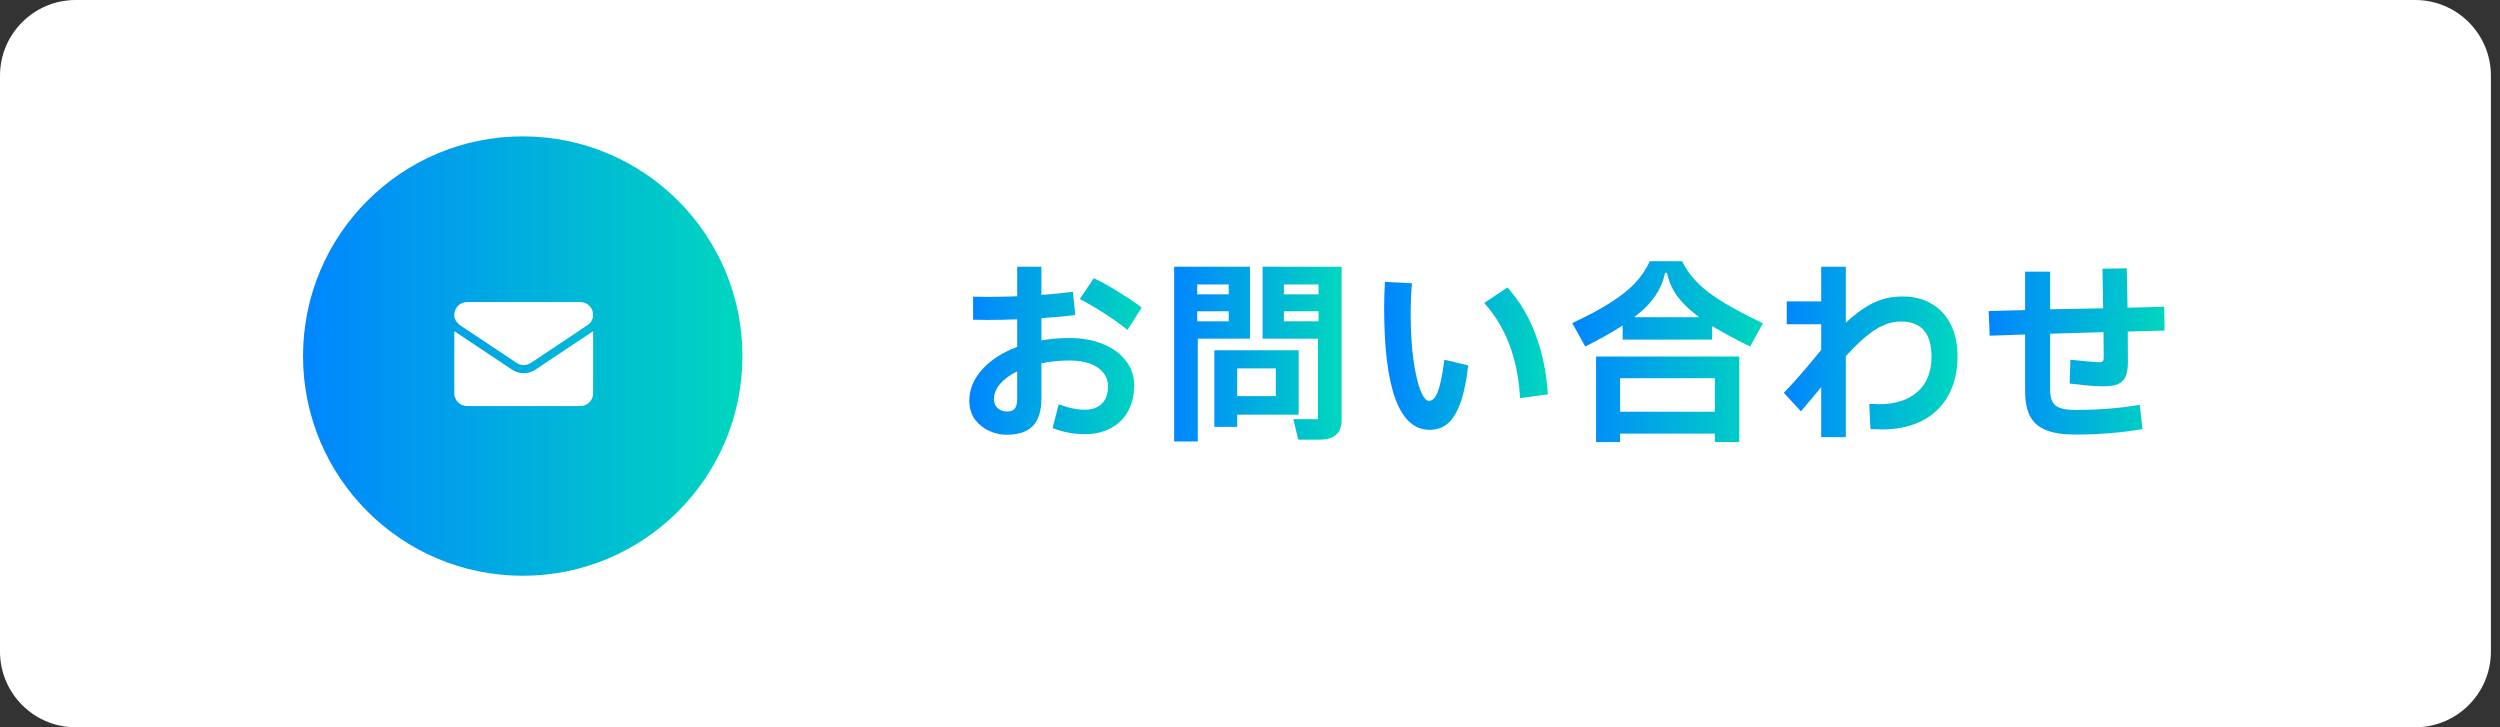
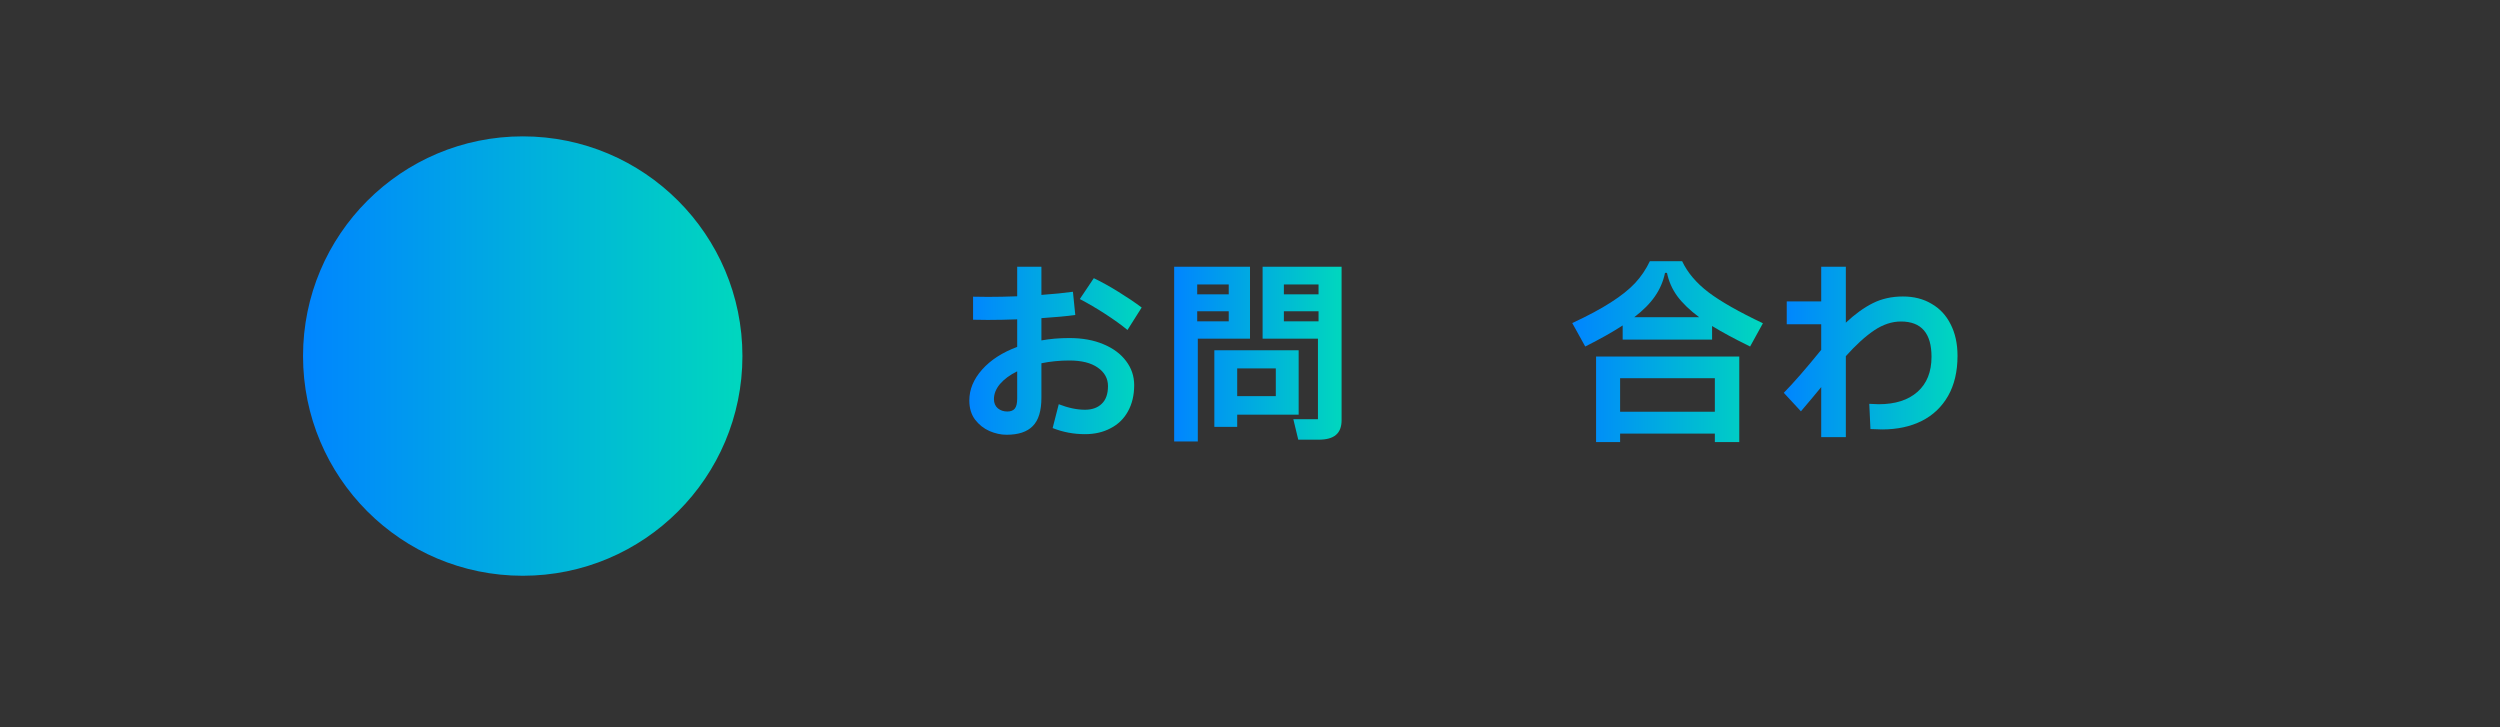
<svg xmlns="http://www.w3.org/2000/svg" width="165" height="48" viewBox="0 0 165 48" fill="none">
  <rect x="0" y="0" width="165" height="48" fill="#333333" stroke="none" />
-   <path d="M0 5C0 2.239 2.239 0 5 0H159.4C162.161 0 164.4 2.239 164.4 5V43C164.4 45.761 162.161 48 159.4 48H5C2.239 48 0 45.761 0 43V5Z" fill="white" />
-   <path d="M136.96 27.056C138.503 27.056 139.924 26.943 141.224 26.718L141.406 28.317C140.028 28.56 138.546 28.681 136.96 28.681C136.171 28.681 135.539 28.586 135.062 28.395C134.585 28.213 134.23 27.914 133.996 27.498C133.771 27.082 133.658 26.519 133.658 25.808V22.077C132.982 22.094 132.475 22.112 132.137 22.129C131.955 22.129 131.682 22.138 131.318 22.155L131.253 20.53C132.362 20.495 133.164 20.474 133.658 20.465V17.93H135.309V20.413L138.806 20.348L138.767 17.735L140.366 17.709L140.418 20.309L142.836 20.244L142.862 21.817L140.431 21.882C140.44 22.428 140.444 23.095 140.444 23.884C140.444 24.3 140.392 24.625 140.288 24.859C140.184 25.084 140.015 25.249 139.781 25.353C139.556 25.448 139.235 25.496 138.819 25.496C138.585 25.496 138.286 25.483 137.922 25.457C137.567 25.422 137.125 25.375 136.596 25.314L136.648 23.741C137.723 23.854 138.355 23.91 138.546 23.91C138.667 23.91 138.745 23.888 138.78 23.845C138.823 23.802 138.845 23.715 138.845 23.585C138.845 22.874 138.841 22.32 138.832 21.921L135.309 22.025V25.73C135.309 26.233 135.43 26.579 135.673 26.77C135.924 26.961 136.353 27.056 136.96 27.056Z" fill="url(#paint0_linear_313_622)" />
  <path d="M125.595 19.568C126.314 19.568 126.943 19.728 127.48 20.049C128.026 20.361 128.446 20.812 128.741 21.401C129.044 21.99 129.196 22.684 129.196 23.481C129.196 24.521 128.988 25.405 128.572 26.133C128.156 26.861 127.575 27.411 126.83 27.784C126.085 28.157 125.214 28.343 124.217 28.343C124.052 28.343 123.797 28.334 123.45 28.317L123.372 26.653C123.649 26.67 123.857 26.679 123.996 26.679C125.088 26.679 125.942 26.406 126.557 25.86C127.172 25.314 127.48 24.543 127.48 23.546C127.48 21.995 126.808 21.219 125.465 21.219C124.867 21.219 124.278 21.414 123.697 21.804C123.116 22.194 122.492 22.762 121.825 23.507V28.85H120.2V25.548C119.905 25.912 119.459 26.445 118.861 27.147L117.73 25.925C118.371 25.275 119.195 24.33 120.2 23.091V21.401H117.925V19.893H120.2V17.605H121.825V21.297C122.423 20.734 123.017 20.305 123.606 20.01C124.195 19.715 124.858 19.568 125.595 19.568Z" fill="url(#paint1_linear_313_622)" />
  <path d="M111.022 17.241C111.377 17.995 111.958 18.68 112.764 19.295C113.57 19.902 114.766 20.582 116.352 21.336L115.507 22.87C114.484 22.367 113.648 21.917 112.998 21.518V22.415H107.096V21.479C106.463 21.895 105.64 22.359 104.626 22.87L103.768 21.323C104.808 20.838 105.657 20.383 106.316 19.958C106.983 19.533 107.516 19.109 107.915 18.684C108.314 18.251 108.639 17.77 108.89 17.241H111.022ZM112.14 20.933C111.525 20.474 111.044 20.01 110.697 19.542C110.359 19.074 110.134 18.563 110.021 18.008H109.891C109.778 18.563 109.557 19.078 109.228 19.555C108.907 20.023 108.452 20.482 107.863 20.933H112.14ZM106.927 29.175H105.341V23.533H114.792V29.175H113.18V28.616H106.927V29.175ZM113.18 24.963H106.927V27.173H113.18V24.963Z" fill="url(#paint2_linear_313_622)" />
-   <path d="M94.356 28.369C92.354 28.369 91.353 25.674 91.353 20.283C91.353 19.824 91.37 19.265 91.405 18.606L93.186 18.697C93.143 19.2 93.117 19.746 93.108 20.335V20.816C93.108 21.925 93.169 22.909 93.29 23.767C93.411 24.625 93.563 25.288 93.745 25.756C93.936 26.224 94.122 26.458 94.304 26.458C94.46 26.458 94.594 26.38 94.707 26.224C94.828 26.068 94.937 25.795 95.032 25.405C95.136 25.015 95.236 24.46 95.331 23.741L96.904 24.118C96.774 25.219 96.588 26.081 96.345 26.705C96.102 27.329 95.816 27.762 95.487 28.005C95.166 28.248 94.789 28.369 94.356 28.369ZM100.323 26.276C100.184 23.685 99.396 21.592 97.957 19.997L99.491 18.97C100.297 19.871 100.921 20.924 101.363 22.129C101.814 23.334 102.078 24.634 102.156 26.029L100.323 26.276Z" fill="url(#paint3_linear_313_622)" />
  <path d="M79.055 29.136H77.495V17.605H82.5V22.35H79.055V29.136ZM85.685 29.019L85.36 27.667H86.985V22.35H83.332V17.605H88.545V27.732C88.545 28.174 88.419 28.499 88.168 28.707C87.925 28.915 87.544 29.019 87.024 29.019H85.685ZM79.016 18.775V19.425H81.096V18.775H79.016ZM84.736 18.775V19.425H87.024V18.775H84.736ZM79.016 20.543V21.206H81.096V20.543H79.016ZM84.736 20.543V21.206H87.024V20.543H84.736ZM81.655 28.174H80.147V23.117H85.711V27.368H81.655V28.174ZM81.655 24.313V26.146H84.203V24.313H81.655Z" fill="url(#paint4_linear_313_622)" />
  <path d="M70.579 22.311C71.428 22.311 72.174 22.445 72.815 22.714C73.465 22.983 73.968 23.355 74.323 23.832C74.678 24.3 74.856 24.829 74.856 25.418C74.856 26.085 74.717 26.666 74.44 27.16C74.171 27.645 73.79 28.014 73.296 28.265C72.811 28.525 72.247 28.655 71.606 28.655C70.861 28.655 70.15 28.521 69.474 28.252L69.877 26.679C70.501 26.922 71.077 27.043 71.606 27.043C72.074 27.043 72.442 26.913 72.711 26.653C72.988 26.393 73.127 26.003 73.127 25.483C73.127 24.98 72.902 24.573 72.451 24.261C72.009 23.949 71.385 23.793 70.579 23.793C69.938 23.793 69.322 23.854 68.733 23.975V26.25C68.733 27.117 68.542 27.741 68.161 28.122C67.788 28.503 67.212 28.694 66.432 28.694C66.059 28.694 65.682 28.612 65.301 28.447C64.928 28.282 64.612 28.031 64.352 27.693C64.101 27.355 63.975 26.935 63.975 26.432C63.975 25.704 64.257 25.024 64.82 24.391C65.383 23.758 66.155 23.26 67.134 22.896V21.076C66.458 21.102 65.812 21.115 65.197 21.115L64.222 21.102V19.581L65.197 19.594C65.812 19.594 66.458 19.581 67.134 19.555V17.605H68.733V19.464C69.574 19.403 70.267 19.334 70.813 19.256L70.969 20.79C70.397 20.868 69.652 20.937 68.733 20.998V22.467C69.305 22.363 69.92 22.311 70.579 22.311ZM74.414 21.778C73.989 21.431 73.495 21.076 72.932 20.712C72.369 20.348 71.814 20.023 71.268 19.737L72.191 18.359C72.728 18.619 73.274 18.922 73.829 19.269C74.392 19.616 74.899 19.958 75.35 20.296L74.414 21.778ZM67.134 24.508C66.657 24.742 66.28 25.019 66.003 25.34C65.734 25.661 65.6 25.994 65.6 26.341C65.6 26.601 65.687 26.805 65.86 26.952C66.033 27.091 66.241 27.16 66.484 27.16C66.709 27.16 66.874 27.095 66.978 26.965C67.082 26.835 67.134 26.618 67.134 26.315V24.508Z" fill="url(#paint5_linear_313_622)" />
  <circle cx="34.5" cy="23.5" r="14.5" fill="url(#paint6_linear_313_622)" />
-   <path d="M29.984 26.071C29.984 24.669 29.984 23.267 29.984 21.865C29.997 21.871 30.012 21.875 30.024 21.883C31.264 22.709 32.503 23.536 33.743 24.363C34.283 24.723 34.844 24.726 35.381 24.368C36.607 23.552 37.831 22.735 39.056 21.918C39.082 21.901 39.109 21.884 39.147 21.86V21.933C39.147 23.269 39.148 24.606 39.146 25.942C39.146 26.015 39.137 26.091 39.119 26.163C39.02 26.556 38.688 26.801 38.257 26.801C37.037 26.802 35.817 26.801 34.598 26.801C33.378 26.801 32.116 26.801 30.875 26.802C30.633 26.802 30.419 26.731 30.24 26.562C30.098 26.427 30.028 26.256 29.984 26.071V26.071Z" fill="white" />
-   <path d="M29.984 20.666C29.999 20.614 30.011 20.563 30.028 20.512C30.145 20.165 30.459 19.941 30.84 19.936C31.016 19.933 31.192 19.935 31.368 19.935C33.661 19.935 35.955 19.936 38.249 19.935C38.516 19.935 38.747 20.014 38.928 20.216C39.27 20.595 39.209 21.163 38.787 21.45C38.23 21.829 37.667 22.199 37.106 22.573C36.439 23.017 35.772 23.462 35.105 23.907C34.721 24.163 34.411 24.163 34.028 23.907C32.852 23.123 31.679 22.336 30.499 21.559C30.248 21.393 30.046 21.204 29.984 20.898C29.984 20.821 29.984 20.743 29.984 20.666H29.984Z" fill="white" />
  <defs>
    <linearGradient id="paint0_linear_313_622" x1="131.253" y1="23.195" x2="142.862" y2="23.195" gradientUnits="userSpaceOnUse">
      <stop stop-color="#0085FF" />
      <stop offset="1" stop-color="#00D7BE" />
    </linearGradient>
    <linearGradient id="paint1_linear_313_622" x1="117.73" y1="23.227" x2="129.196" y2="23.227" gradientUnits="userSpaceOnUse">
      <stop stop-color="#0085FF" />
      <stop offset="1" stop-color="#00D7BE" />
    </linearGradient>
    <linearGradient id="paint2_linear_313_622" x1="103.768" y1="23.208" x2="116.352" y2="23.208" gradientUnits="userSpaceOnUse">
      <stop stop-color="#0085FF" />
      <stop offset="1" stop-color="#00D7BE" />
    </linearGradient>
    <linearGradient id="paint3_linear_313_622" x1="91.353" y1="23.488" x2="102.156" y2="23.488" gradientUnits="userSpaceOnUse">
      <stop stop-color="#0085FF" />
      <stop offset="1" stop-color="#00D7BE" />
    </linearGradient>
    <linearGradient id="paint4_linear_313_622" x1="77.495" y1="23.37" x2="88.545" y2="23.37" gradientUnits="userSpaceOnUse">
      <stop stop-color="#0085FF" />
      <stop offset="1" stop-color="#00D7BE" />
    </linearGradient>
    <linearGradient id="paint5_linear_313_622" x1="63.975" y1="23.149" x2="75.35" y2="23.149" gradientUnits="userSpaceOnUse">
      <stop stop-color="#0085FF" />
      <stop offset="1" stop-color="#00D7BE" />
    </linearGradient>
    <linearGradient id="paint6_linear_313_622" x1="20" y1="23.5" x2="49" y2="23.5" gradientUnits="userSpaceOnUse">
      <stop stop-color="#0085FF" />
      <stop offset="1" stop-color="#00D7BE" />
    </linearGradient>
  </defs>
</svg>